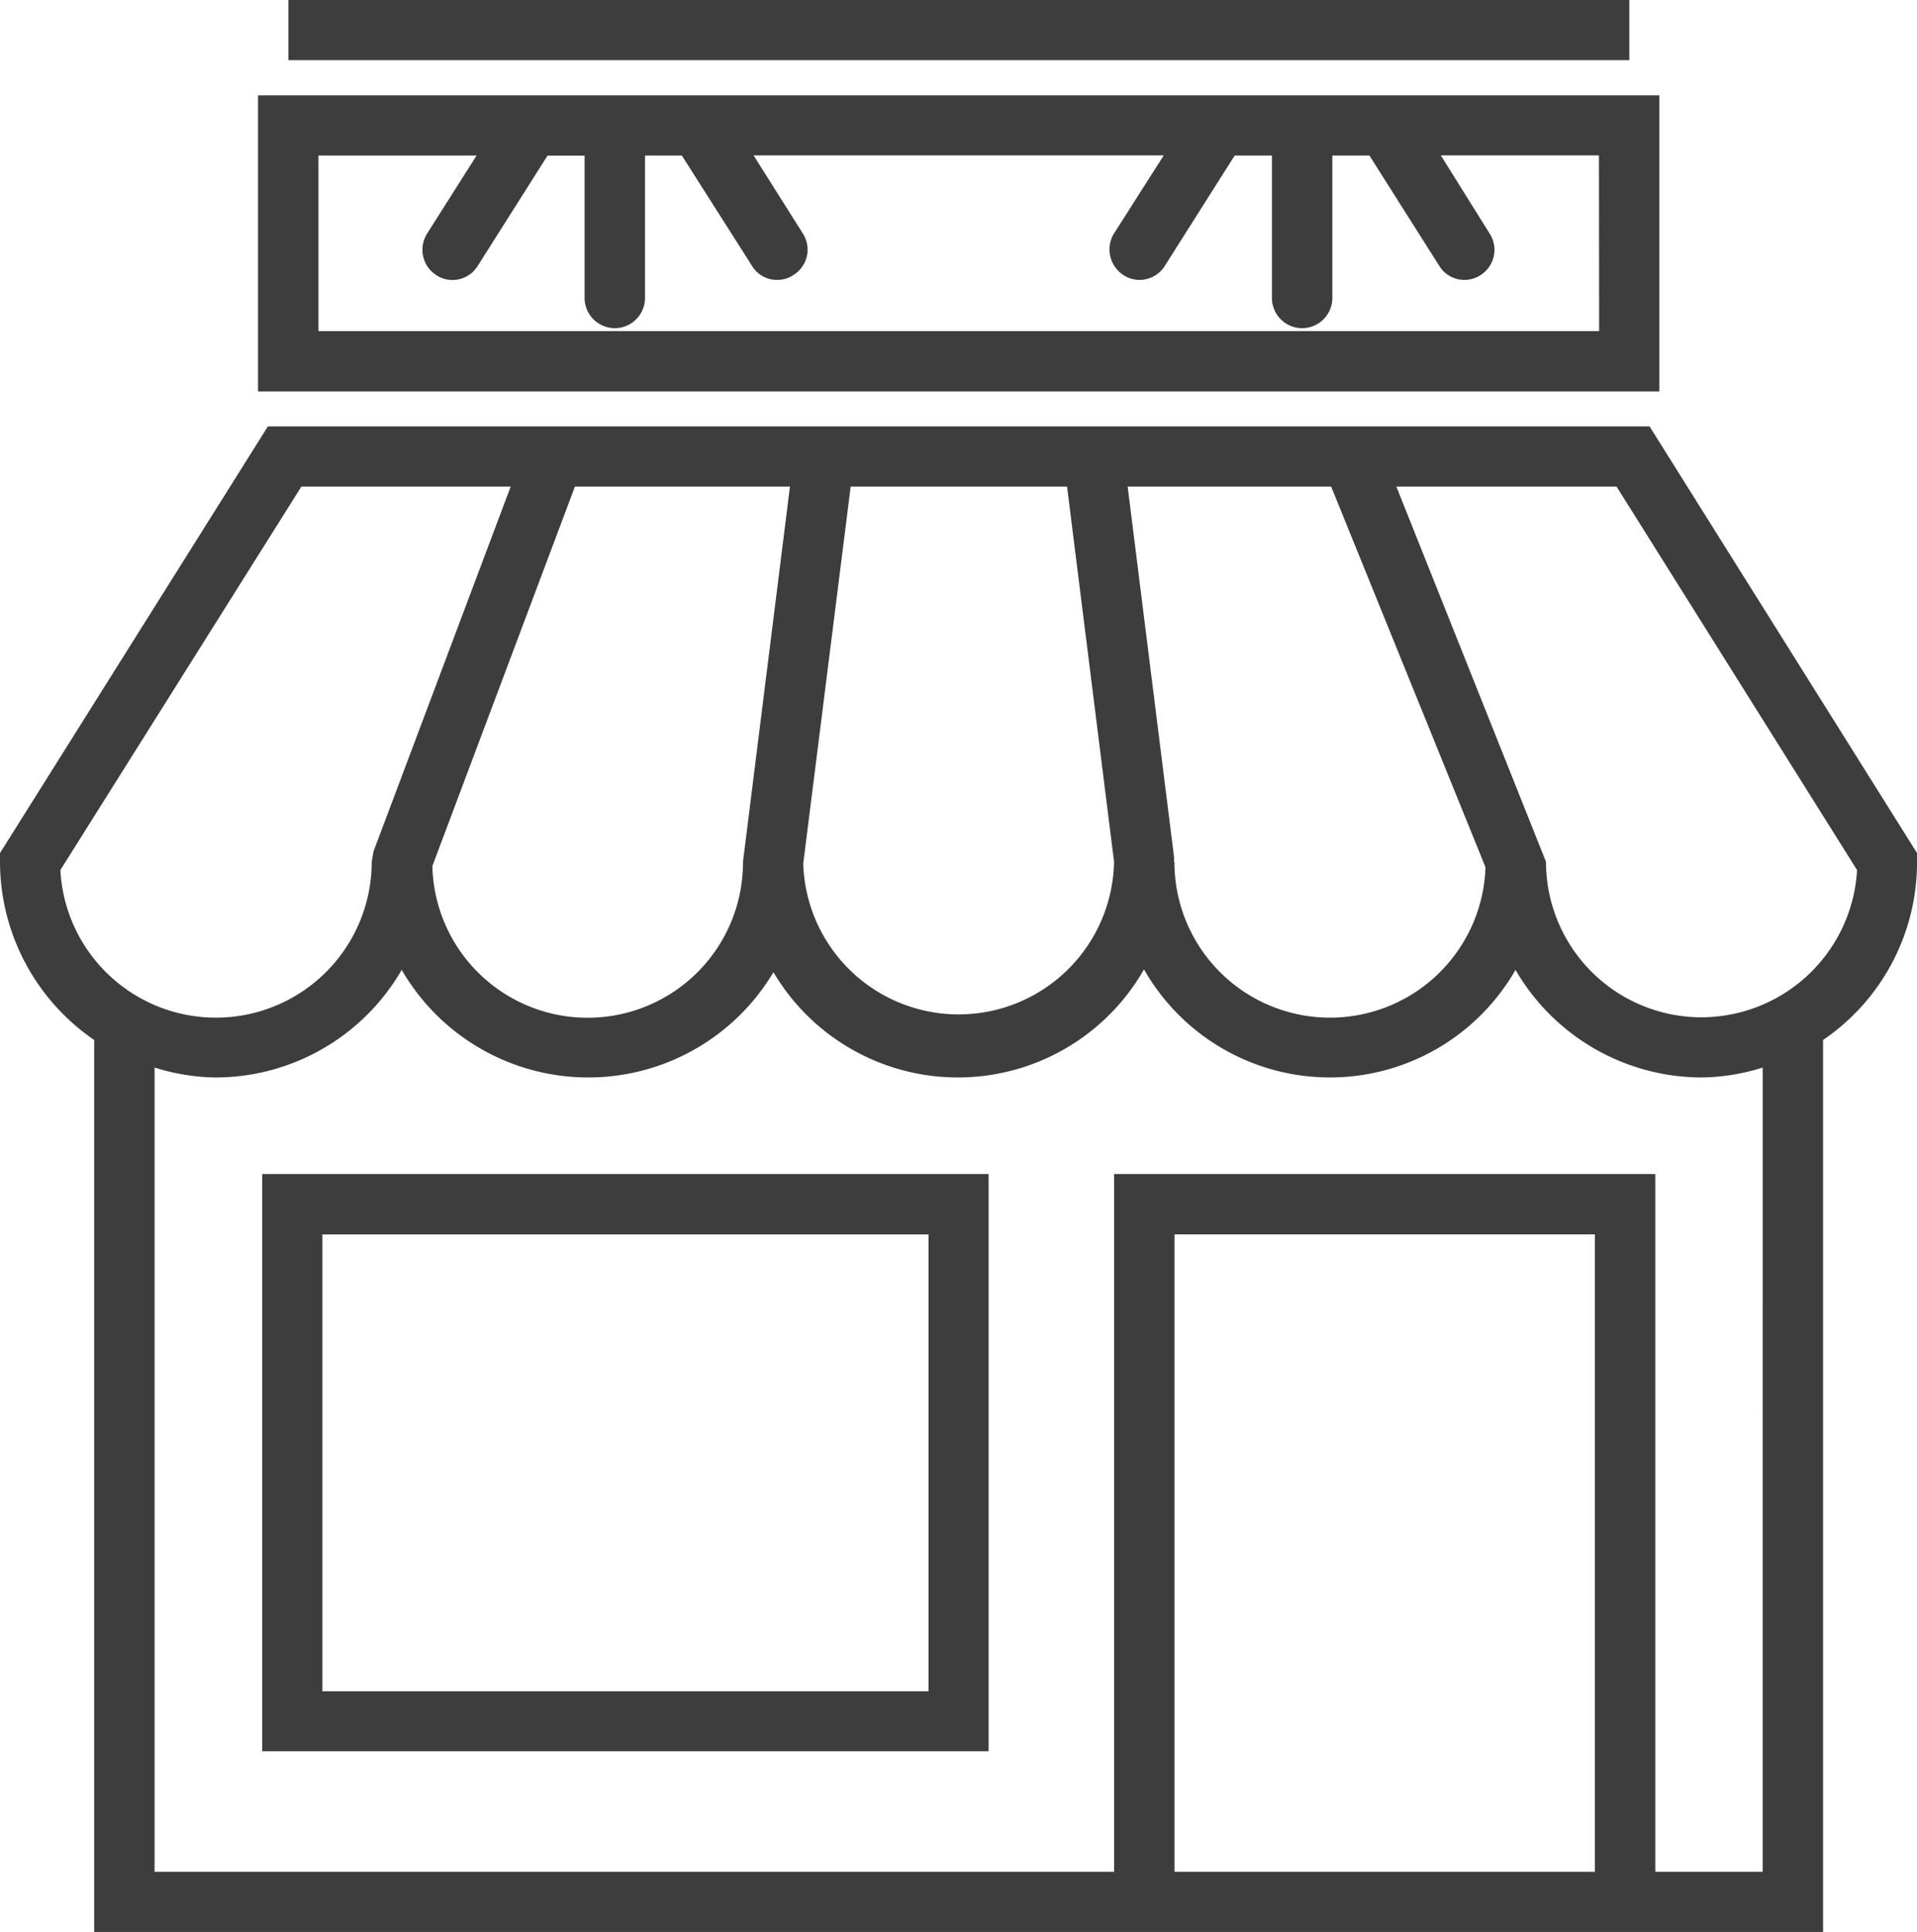
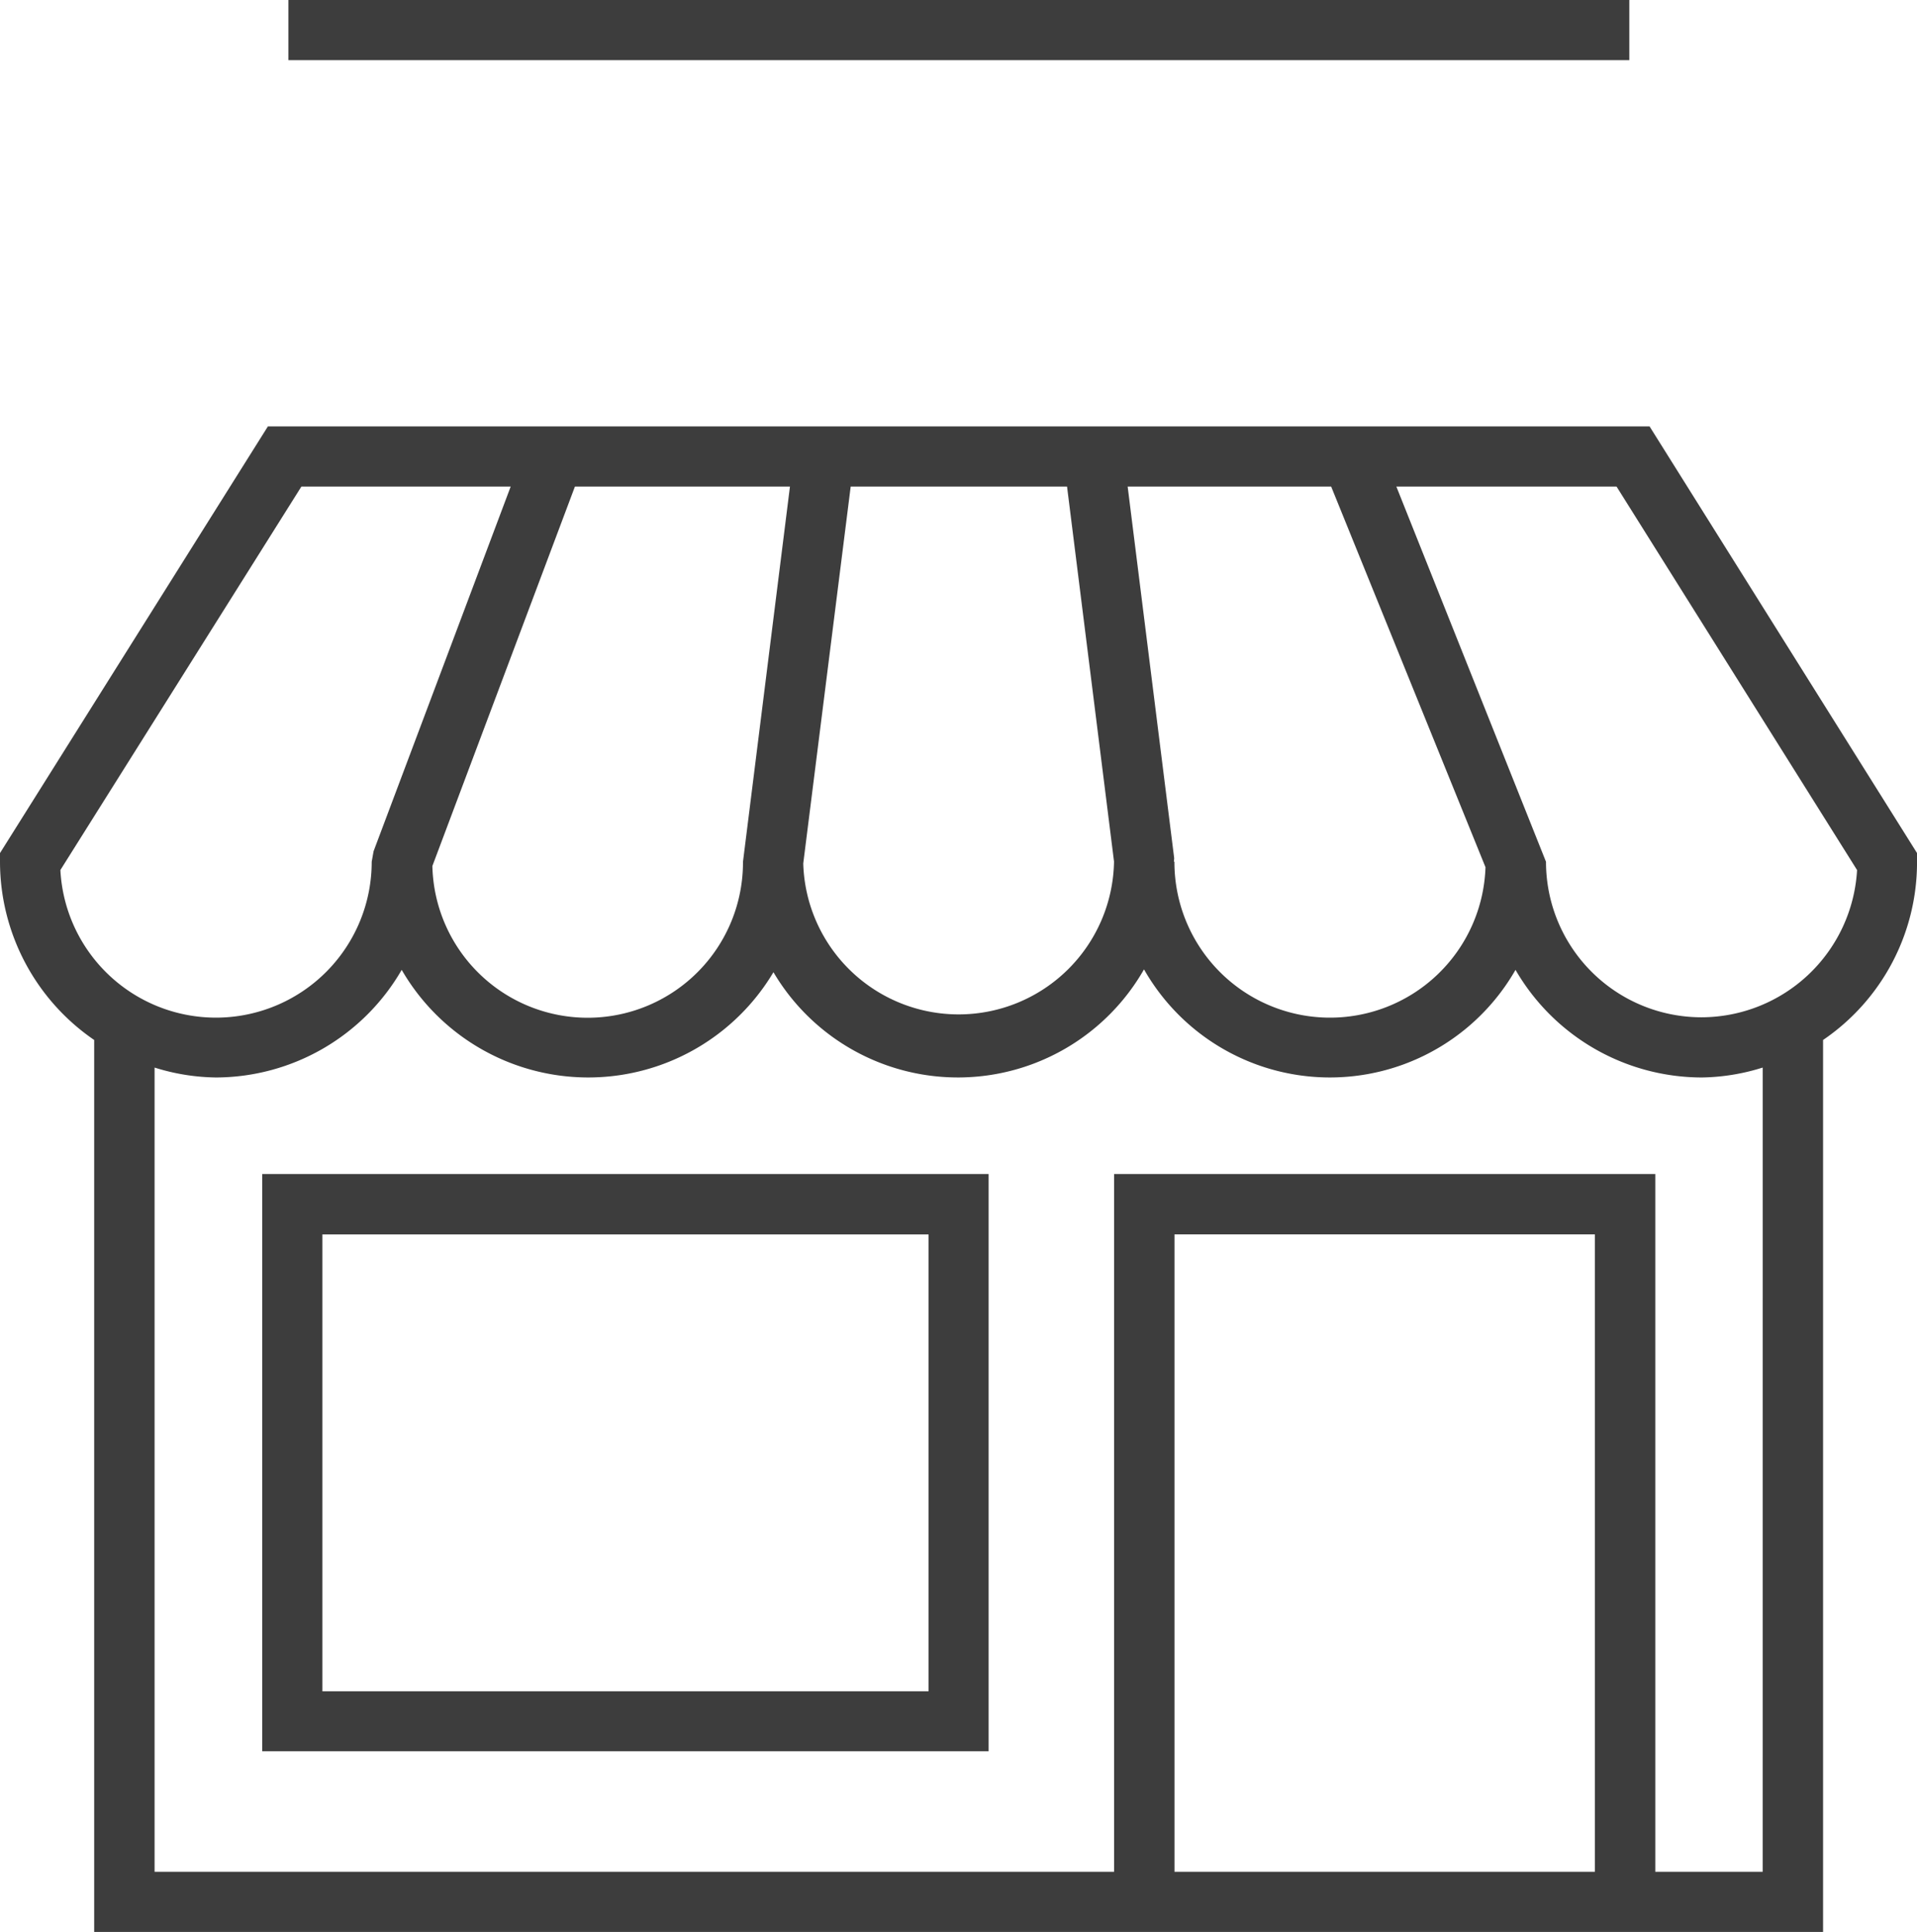
<svg xmlns="http://www.w3.org/2000/svg" width="90.677" height="91.403" viewBox="0 0 90.677 91.403">
  <g id="Grupo_9908" data-name="Grupo 9908" transform="translate(-3013.963 1636.73)">
    <path id="Trazado_7257" data-name="Trazado 7257" d="M190.96,50.793h63.426V53.64H190.96Z" transform="translate(2836.646 -1687.523)" fill="#3d3d3d" />
    <path id="Trazado_7258" data-name="Trazado 7258" d="M200.555,151.98H135.2l-12.672,20.186v.413a10.233,10.233,0,0,0,4.455,8.429v42.2h81.779v-42.2a10.164,10.164,0,0,0,4.444-8.429v-.414Zm-15.061,2.847,7.3,18.008a7.359,7.359,0,0,1-14.714-.257h-.023c0-.056.011-.111.011-.178l-2.2-17.573Zm-12.493,0,2.222,17.74a7.352,7.352,0,0,1-14.7.089l2.244-17.83Zm-13.107,0-2.222,17.751a7.347,7.347,0,0,1-14.692.2l6.743-17.952Zm-34.51,18.142,11.4-18.142h9.9L140.2,172.076l-.09.5a7.368,7.368,0,0,1-14.726.391Zm52.7,47.393V190.206h19.883v30.156Zm27.821,0h-5.079V187.349h-25.6v33.013H129.84V182.313a10.025,10.025,0,0,0,2.914.469,10.182,10.182,0,0,0,8.775-5.091,10.194,10.194,0,0,0,17.584.111,10.134,10.134,0,0,0,17.528-.134,10.117,10.117,0,0,0,17.573.023,10.2,10.2,0,0,0,8.8,5.091,10,10,0,0,0,2.892-.469Zm-2.892-40.427a7.356,7.356,0,0,1-7.357-7.357l-7.078-17.751h10.416l11.376,18.142A7.387,7.387,0,0,1,203.011,179.935Z" transform="translate(2891.435 -1768.537)" fill="#3d3d3d" />
    <path id="Trazado_7259" data-name="Trazado 7259" d="M184.74,356.7H219.1V329.39H184.741Zm2.847-24.45h28.671v21.613H187.587Z" transform="translate(2841.626 -1910.578)" fill="#3d3d3d" />
-     <path id="Trazado_7260" data-name="Trazado 7260" d="M250.023,73.414H183.74V87.425h66.283Zm-2.846,11.153H186.6V76.261h7.48l-2.345,3.7a1.43,1.43,0,0,0,.446,1.965,1.363,1.363,0,0,0,.759.224,1.4,1.4,0,0,0,1.195-.67l3.3-5.214h1.753V83a1.429,1.429,0,0,0,2.858,0V76.261h1.741l3.316,5.214a1.371,1.371,0,0,0,1.195.67,1.338,1.338,0,0,0,.759-.224,1.412,1.412,0,0,0,.458-1.965l-2.333-3.7h19.4l-2.356,3.7a1.444,1.444,0,0,0,.458,1.966,1.363,1.363,0,0,0,.759.224,1.411,1.411,0,0,0,1.195-.67l3.3-5.214H231.7V83a1.429,1.429,0,0,0,2.858,0V76.261h1.753l3.3,5.214a1.384,1.384,0,0,0,1.195.67,1.363,1.363,0,0,0,.759-.224,1.416,1.416,0,0,0,.435-1.965l-2.311-3.7h7.48Z" transform="translate(2842.427 -1705.634)" fill="#3d3d3d" />
  </g>
</svg>